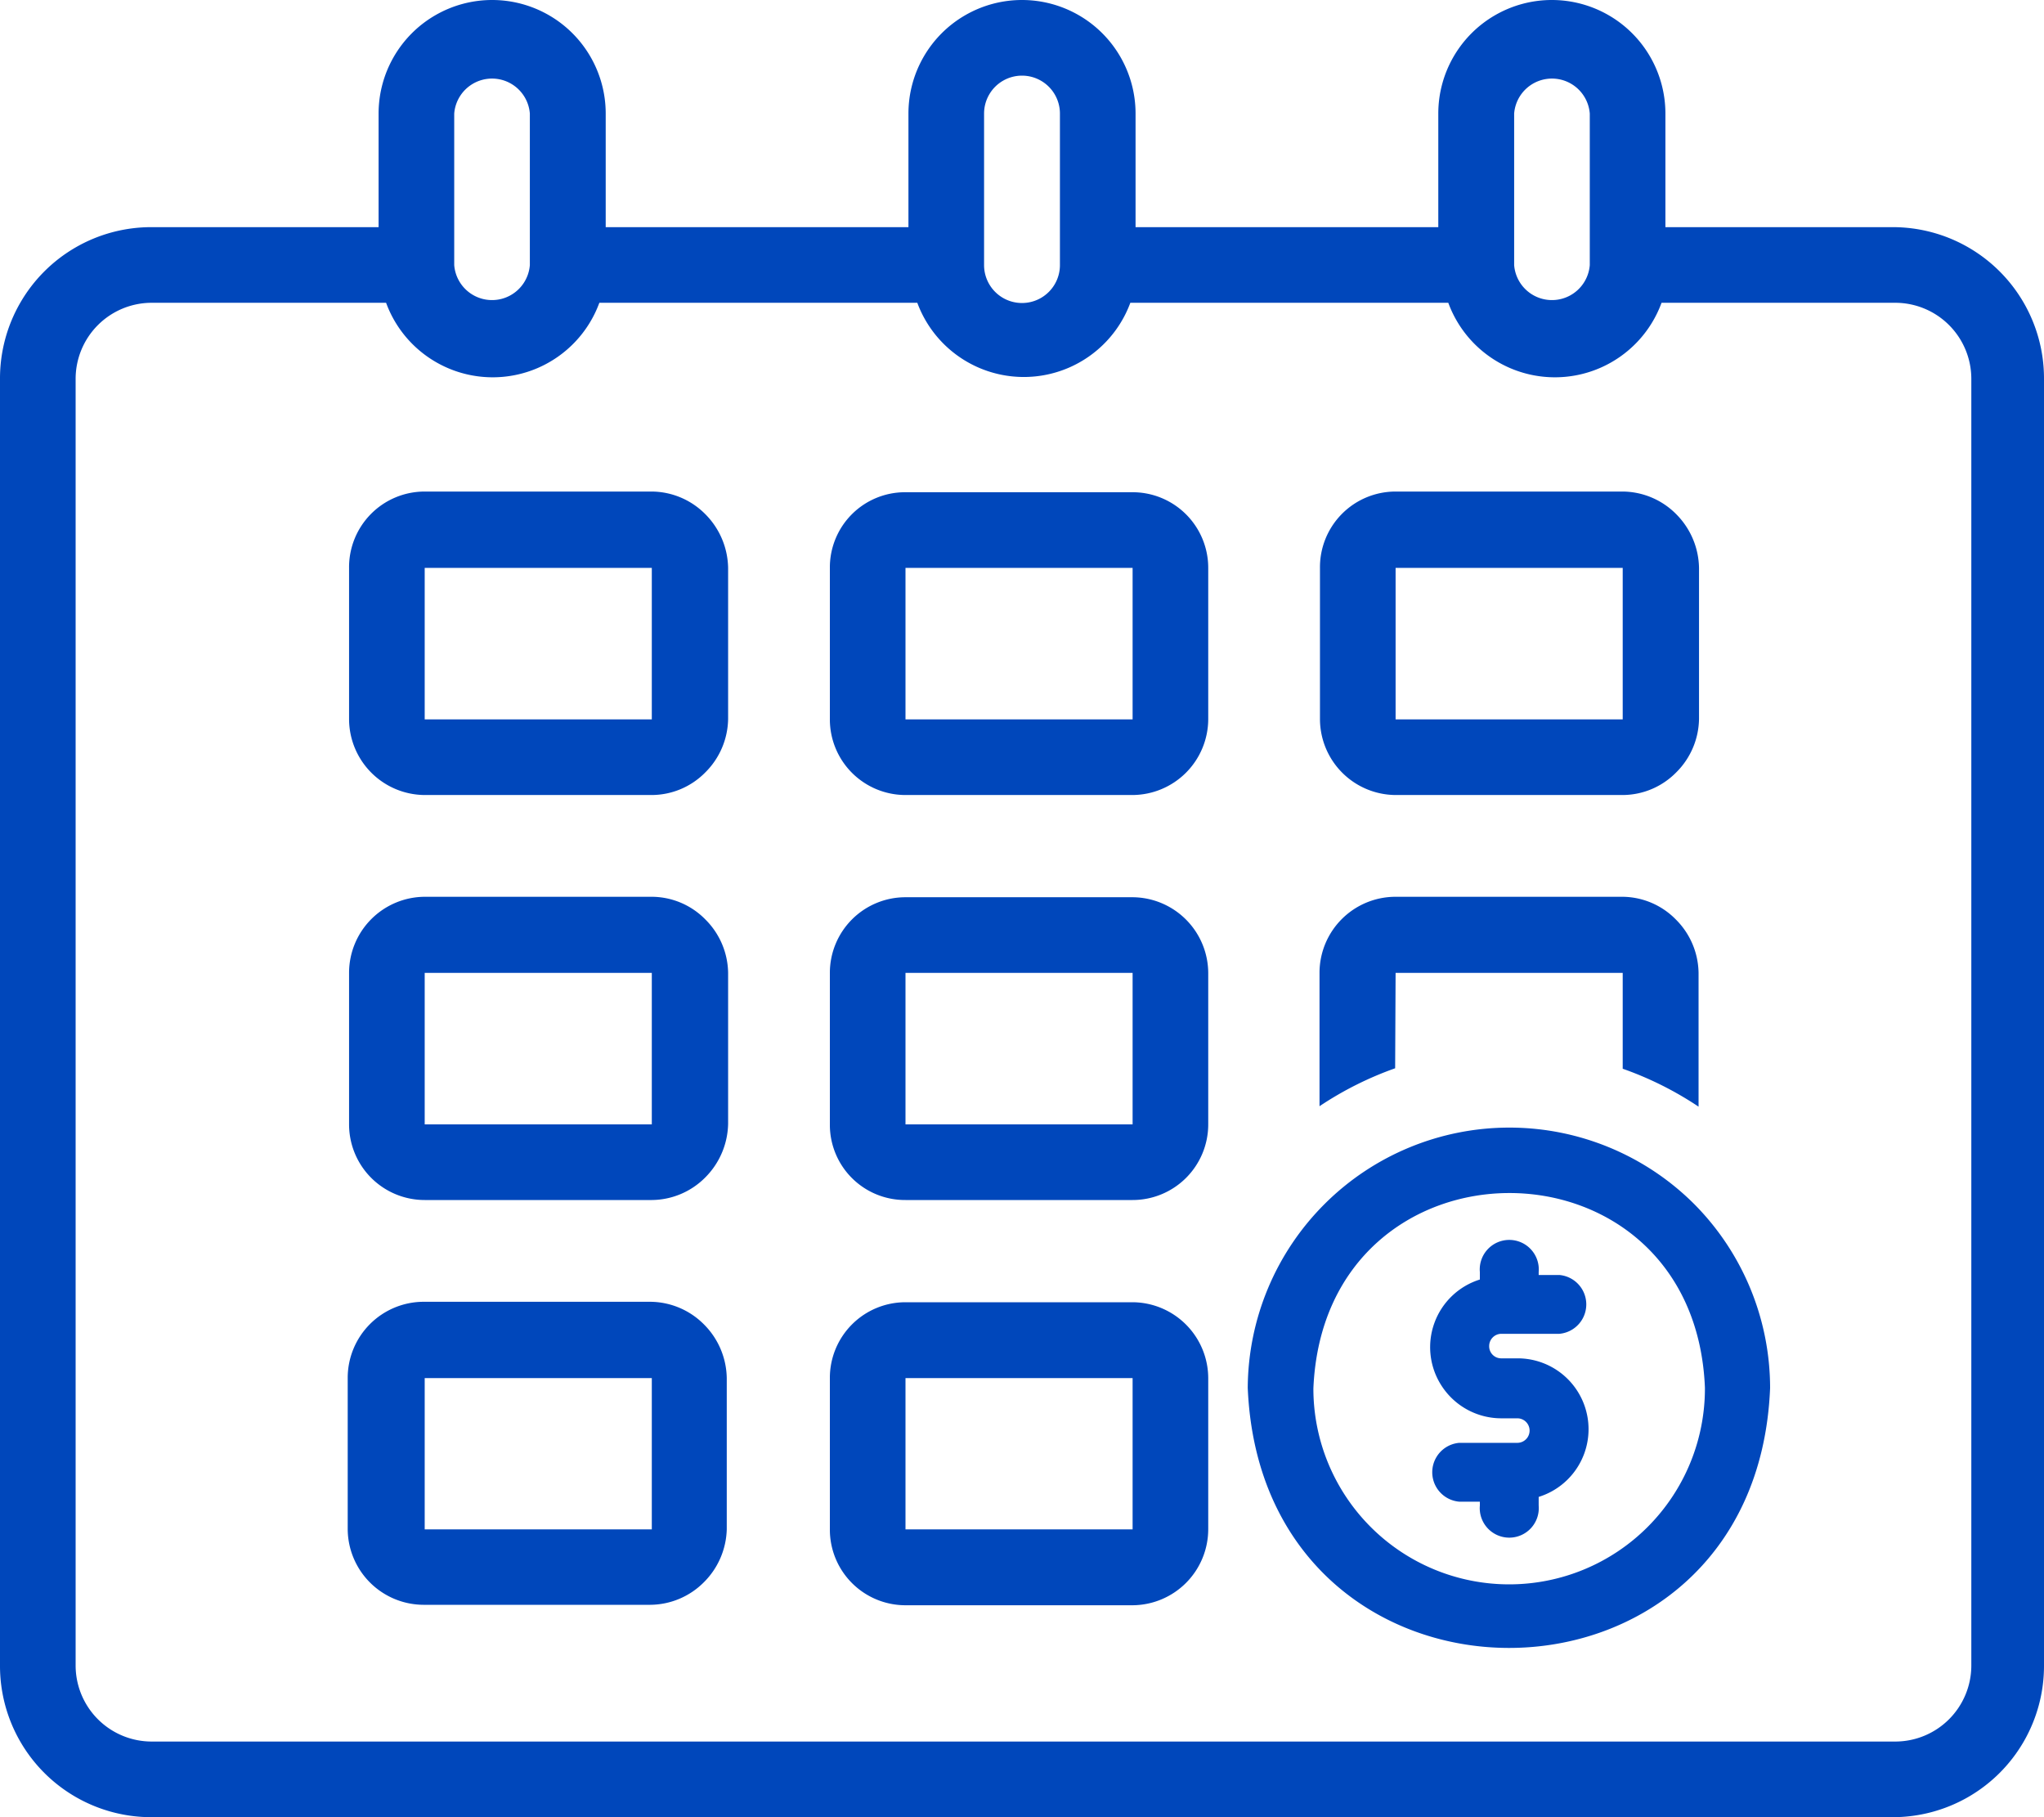
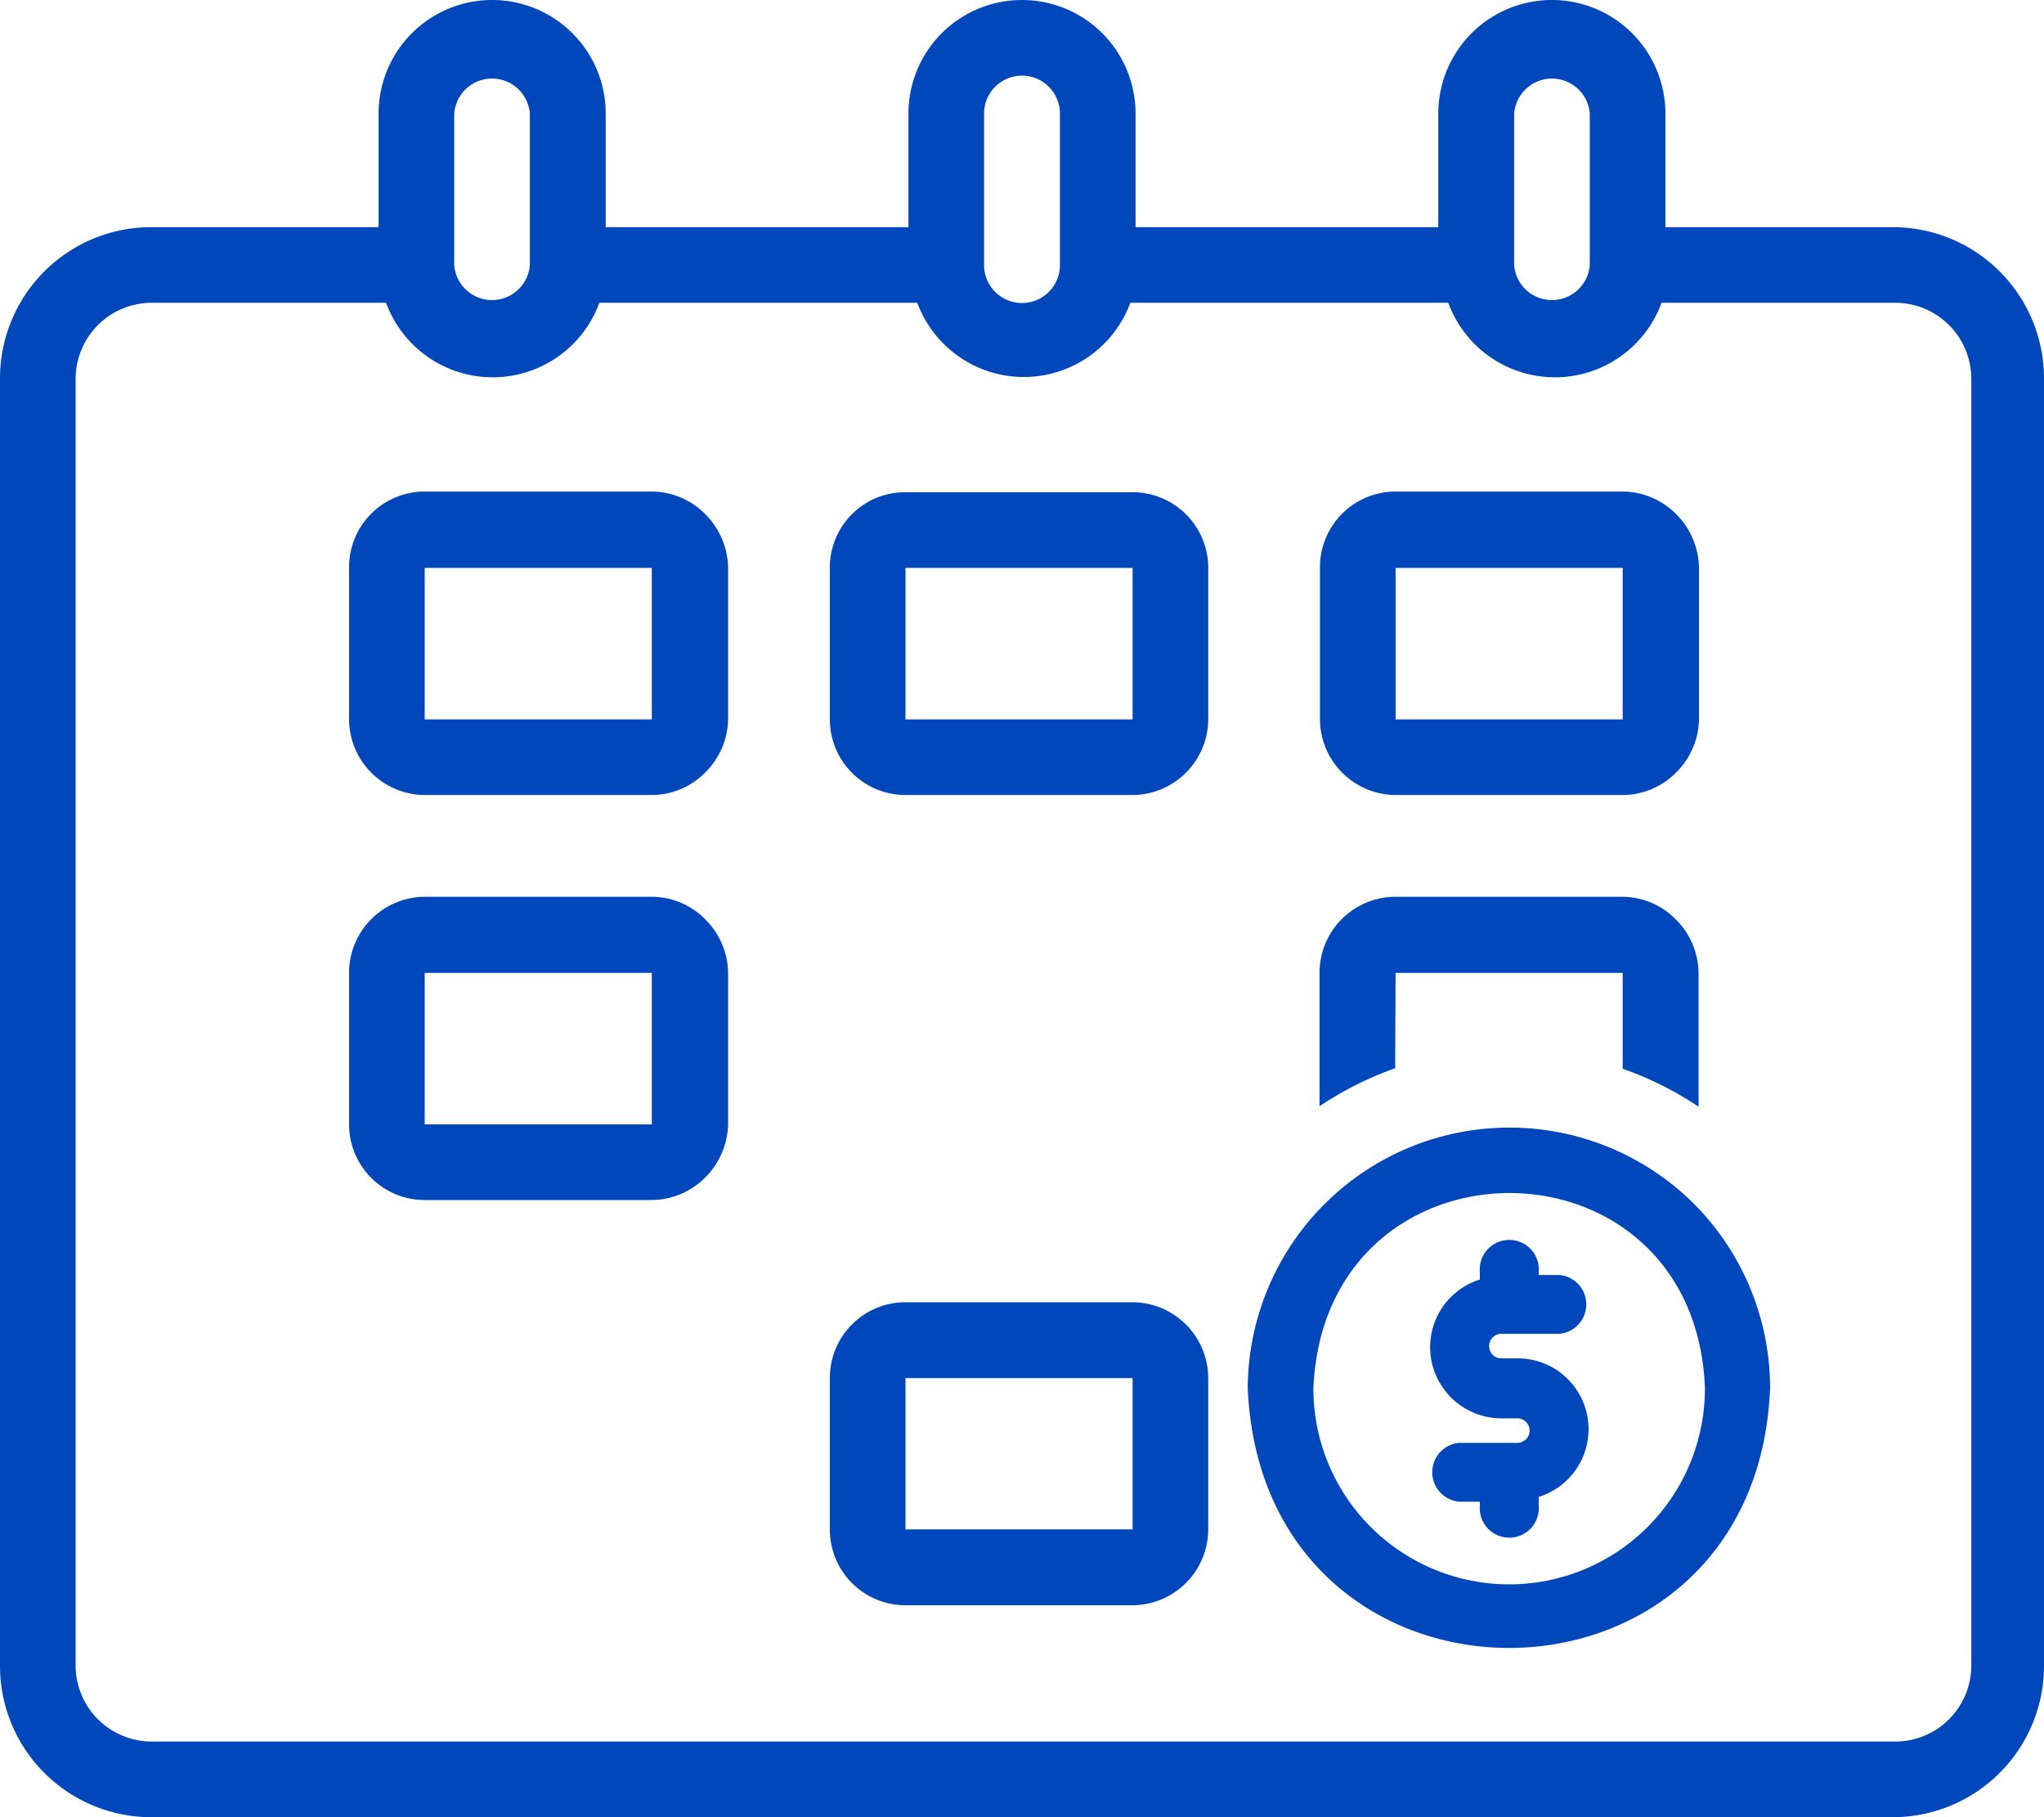
<svg xmlns="http://www.w3.org/2000/svg" viewBox="0 0 90 80">
  <defs>
    <style>.cls-1{fill:#0047bb;}</style>
  </defs>
  <g id="Layer_2" data-name="Layer 2">
    <g id="Layer_3" data-name="Layer 3">
      <path class="cls-1" d="M66.82,59.8h-.73a.53.53,0,0,1-.52-.54.54.54,0,0,1,.52-.54h2.57a1.3,1.3,0,0,0,0-2.59h-.91V56a1.3,1.3,0,1,0-2.59,0v.33A3.12,3.12,0,0,0,63.47,61a3.13,3.13,0,0,0,2.62,1.44h.72a.54.54,0,0,1,0,1.08H64.25a1.3,1.3,0,0,0,0,2.59h.91v.17a1.3,1.3,0,1,0,2.59,0V65.9a3.12,3.12,0,0,0-.93-6.1Z" />
      <path class="cls-1" d="M74.59,53A11.52,11.52,0,0,0,54.94,61.1c.64,15.27,22.39,15.26,23,0A11.5,11.5,0,0,0,74.59,53Zm.48,8.13a8.62,8.62,0,0,1-17.24,0C58.31,49.66,74.6,49.66,75.07,61.09Z" />
      <path class="cls-1" d="M18.7,52.83h10a3.35,3.35,0,0,0,2.36-1,3.43,3.43,0,0,0,1-2.36V42.83a3.38,3.38,0,0,0-1-2.35,3.32,3.32,0,0,0-2.36-1h-10a3.35,3.35,0,0,0-3.33,3.33V49.5a3.33,3.33,0,0,0,3.33,3.33Zm0-10h10V49.5h-10Z" />
      <path class="cls-1" d="M18.7,35h10a3.32,3.32,0,0,0,2.36-1,3.38,3.38,0,0,0,1-2.35V25a3.43,3.43,0,0,0-1-2.36,3.35,3.35,0,0,0-2.36-1h-10A3.33,3.33,0,0,0,15.37,25v6.67A3.35,3.35,0,0,0,18.7,35Zm0-10h10v6.67h-10Z" />
      <path class="cls-1" d="M39.87,35h10a3.35,3.35,0,0,0,3.33-3.33V25a3.33,3.33,0,0,0-3.33-3.33h-10A3.31,3.31,0,0,0,36.54,25v6.67A3.33,3.33,0,0,0,39.87,35Zm0-10h10v6.67h-10Z" />
-       <path class="cls-1" d="M39.87,52.83h10A3.33,3.33,0,0,0,53.2,49.5V42.83a3.35,3.35,0,0,0-3.33-3.33h-10a3.33,3.33,0,0,0-3.33,3.33V49.5a3.31,3.31,0,0,0,3.33,3.33Zm0-10h10V49.5h-10Z" />
      <path class="cls-1" d="M61.45,35h10a3.32,3.32,0,0,0,2.36-1,3.38,3.38,0,0,0,1-2.35V25a3.43,3.43,0,0,0-1-2.36,3.35,3.35,0,0,0-2.36-1h-10A3.33,3.33,0,0,0,58.12,25v6.67A3.35,3.35,0,0,0,61.45,35Zm0-10h10v6.67h-10Z" />
      <path class="cls-1" d="M61.45,42.83h10v4.22a14.91,14.91,0,0,1,3.34,1.67V42.83a3.38,3.38,0,0,0-1-2.35,3.32,3.32,0,0,0-2.36-1h-10a3.35,3.35,0,0,0-3.33,3.33v5.89a15,15,0,0,1,3.33-1.67Z" />
      <path class="cls-1" d="M39.87,70.67h10a3.35,3.35,0,0,0,3.33-3.34V60.67a3.35,3.35,0,0,0-3.33-3.34h-10a3.33,3.33,0,0,0-3.33,3.34v6.66a3.33,3.33,0,0,0,3.33,3.34Zm0-10h10v6.66h-10Z" />
-       <path class="cls-1" d="M32,67.33V60.67a3.41,3.41,0,0,0-1-2.36,3.36,3.36,0,0,0-2.36-1h-10a3.35,3.35,0,0,0-3.33,3.34v6.66a3.35,3.35,0,0,0,3.33,3.34h10a3.36,3.36,0,0,0,2.36-1A3.41,3.41,0,0,0,32,67.33ZM18.7,60.67h10v6.66h-10Z" />
      <path class="cls-1" d="M83.33,80A6.66,6.66,0,0,0,90,73.33V16.67A6.66,6.66,0,0,0,83.33,10h-10V5a5,5,0,0,0-10,0v5H50V5A5,5,0,0,0,40,5v5H26.67V5a5,5,0,0,0-10,0v5h-10A6.66,6.66,0,0,0,0,16.67V73.33A6.66,6.66,0,0,0,6.67,80ZM66.67,5A1.67,1.67,0,0,1,70,5v6.67a1.67,1.67,0,0,1-3.33,0ZM43.33,5a1.67,1.67,0,0,1,3.34,0v6.67a1.67,1.67,0,0,1-3.34,0ZM20,5a1.67,1.67,0,0,1,3.33,0v6.67a1.67,1.67,0,0,1-3.33,0ZM6.67,76.67a3.35,3.35,0,0,1-3.34-3.34h0V16.67a3.35,3.35,0,0,1,3.34-3.34H17a5,5,0,0,0,9.39,0h14a5,5,0,0,0,9.38,0h14a5,5,0,0,0,9.39,0h10.3a3.35,3.35,0,0,1,3.34,3.34V73.33a3.35,3.35,0,0,1-3.34,3.34Z" />
    </g>
  </g>
</svg>